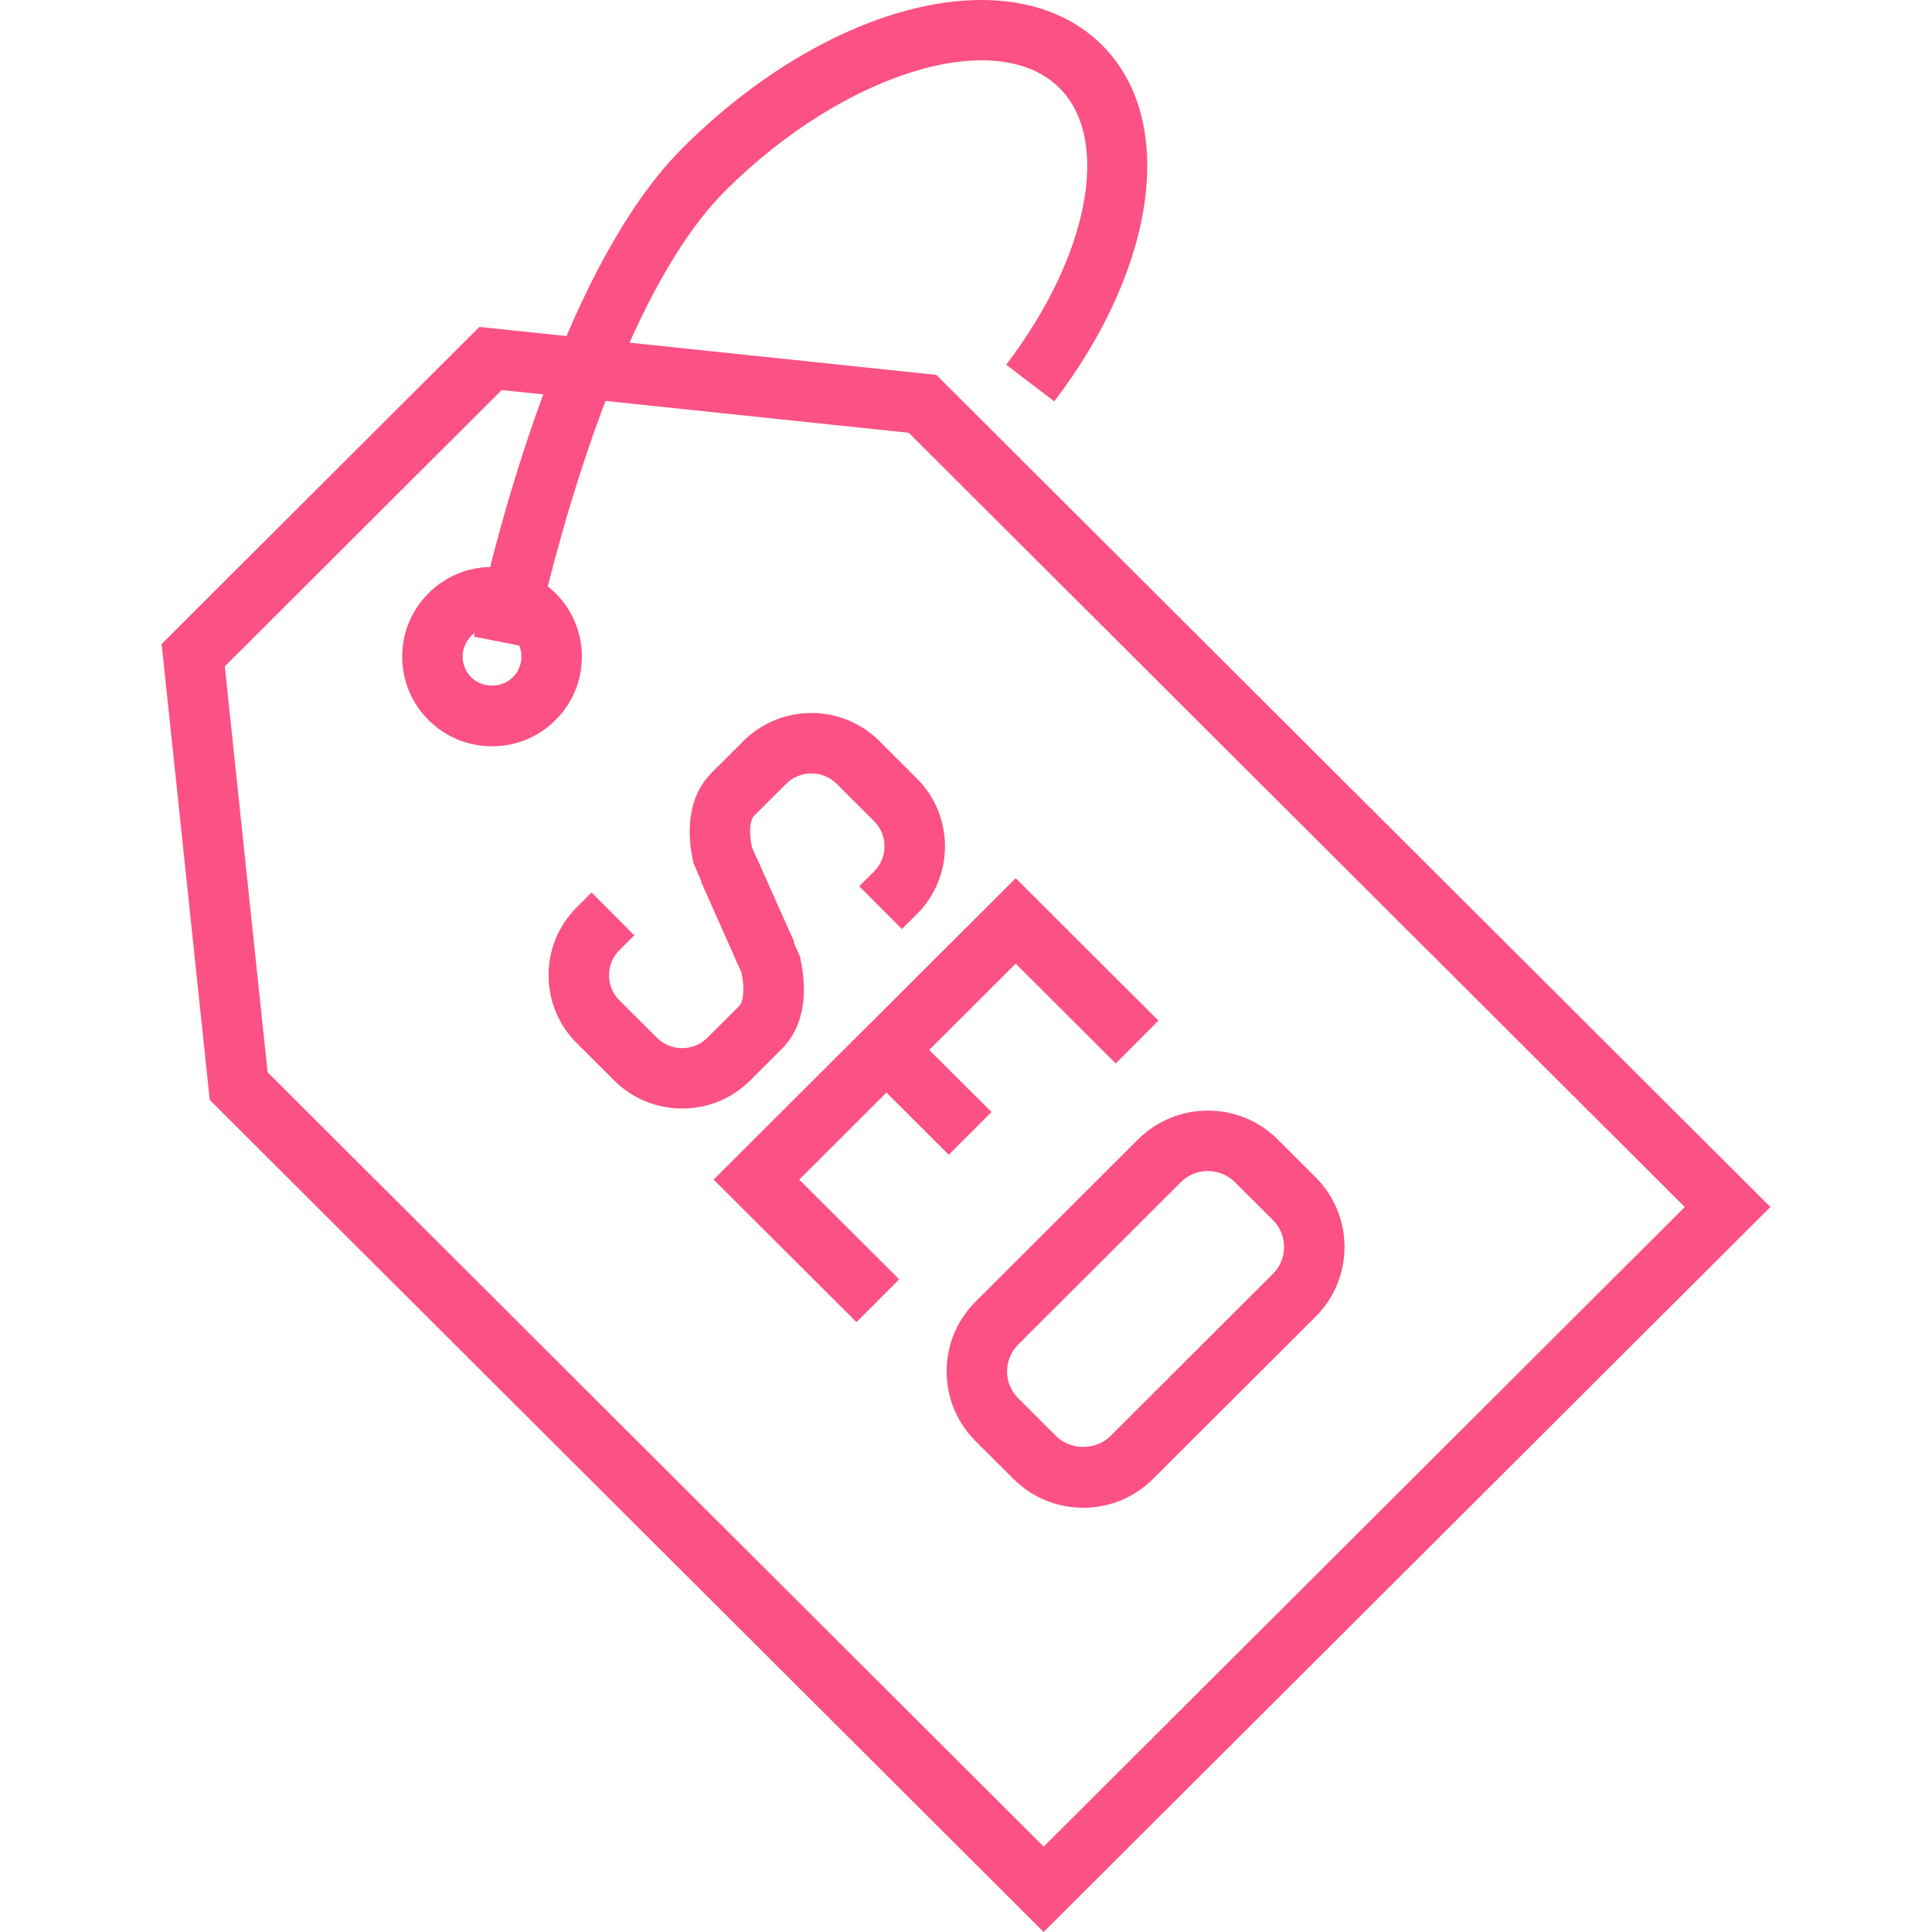
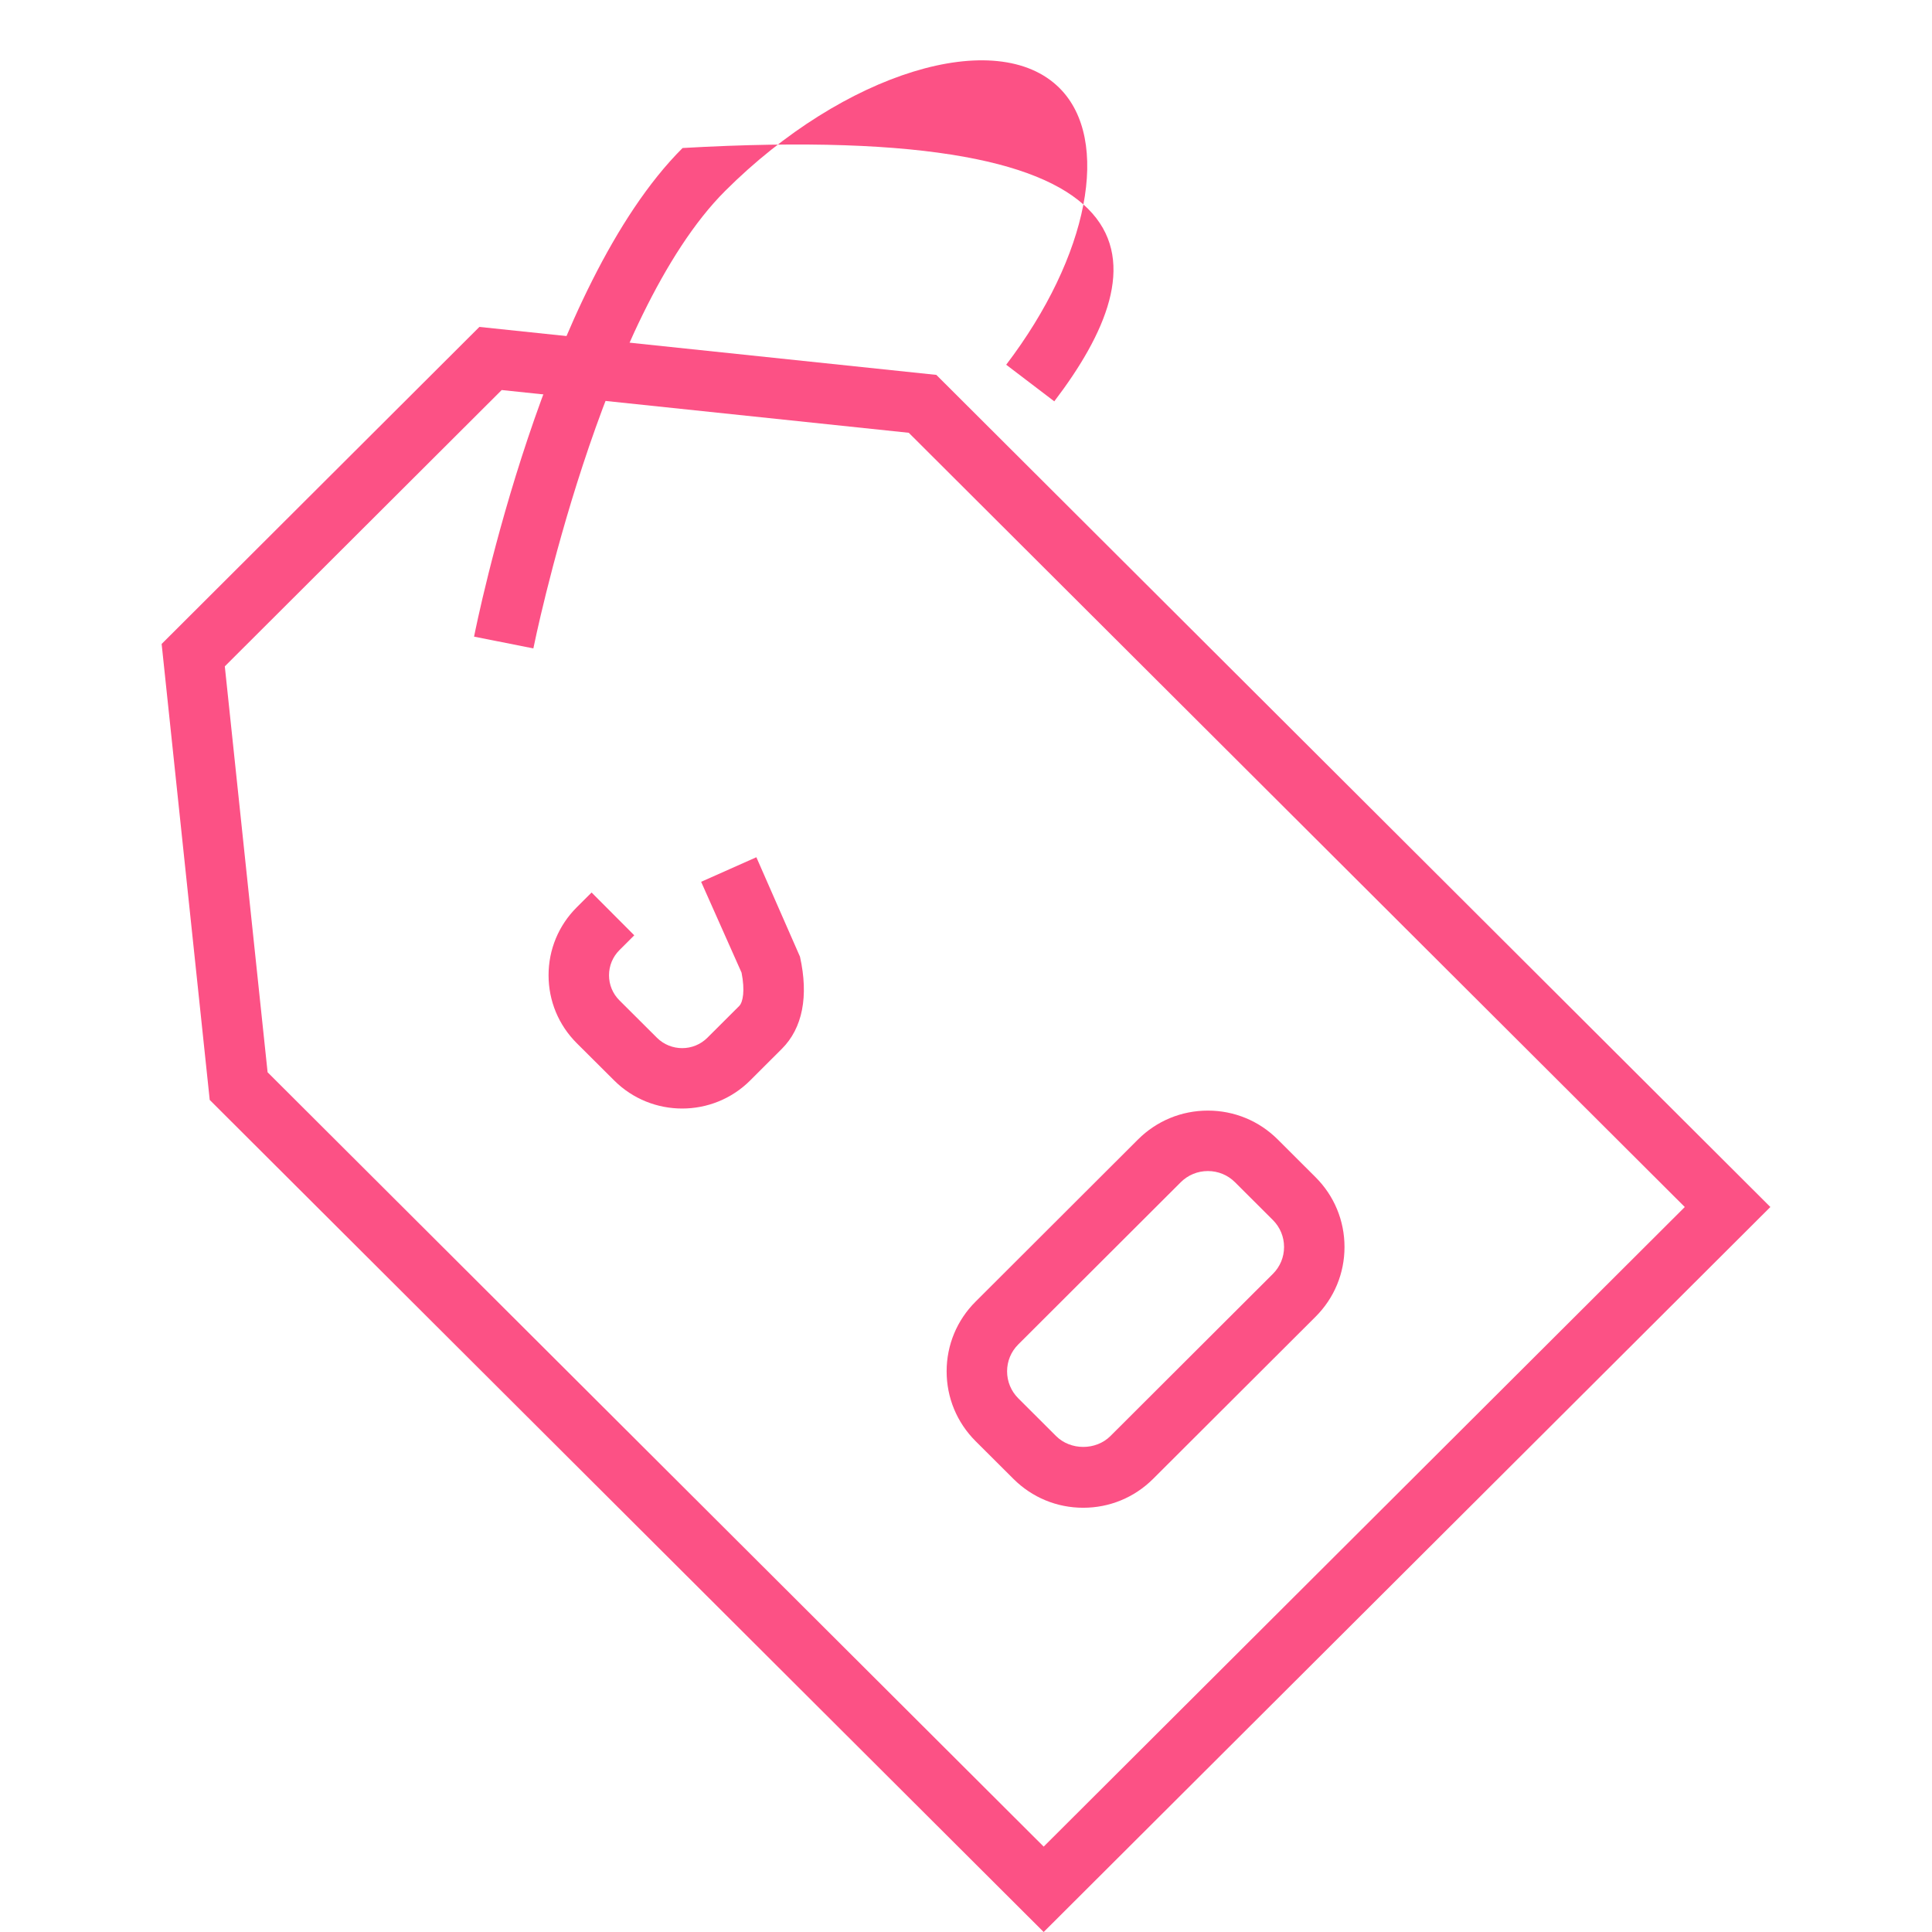
<svg xmlns="http://www.w3.org/2000/svg" width="100%" height="100%" viewBox="0 0 128 128" version="1.1" xml:space="preserve" style="fill-rule:evenodd;clip-rule:evenodd;stroke-linejoin:round;stroke-miterlimit:2;">
  <g>
    <g>
      <path d="M69.146,128L13.895,72.874L10.709,42.664L31.761,21.659L62.034,24.837L117.291,79.967L69.146,128ZM17.729,71.041L69.147,122.343L111.621,79.968L60.208,28.673L33.239,25.841L14.894,44.147L17.729,71.041Z" style="fill:rgb(252,81,133);fill-rule:nonzero;" />
    </g>
    <g>
-       <path d="M32.6,49.445C31.011,49.445 29.516,48.827 28.391,47.705C27.266,46.581 26.646,45.089 26.647,43.501C26.647,41.915 27.266,40.422 28.391,39.3C29.517,38.178 31.01,37.561 32.598,37.561C34.187,37.561 35.68,38.179 36.805,39.3C37.93,40.423 38.55,41.916 38.55,43.503C38.55,45.091 37.931,46.584 36.805,47.707C35.68,48.828 34.187,49.445 32.6,49.445ZM32.598,41.566C32.078,41.566 31.588,41.769 31.219,42.136C30.854,42.501 30.652,42.986 30.652,43.502C30.652,44.018 30.854,44.504 31.22,44.87C31.955,45.604 33.24,45.605 33.977,44.871C34.343,44.505 34.545,44.019 34.545,43.503C34.545,42.987 34.343,42.501 33.976,42.135C33.607,41.769 33.118,41.566 32.598,41.566Z" style="fill:rgb(252,81,133);fill-rule:nonzero;" />
-     </g>
+       </g>
    <g>
      <g>
        <g>
-           <path d="M56.743,87.594L47.279,78.151L67.293,58.184L76.751,67.62L73.921,70.456L67.293,63.842L52.949,78.151L59.571,84.758L56.743,87.594Z" style="fill:rgb(252,81,133);fill-rule:nonzero;" />
-         </g>
+           </g>
        <g transform="matrix(0.708,0.706,-0.706,0.708,69.058,-22.286)">
-           <rect x="57.562" y="70.34" width="7.818" height="4.005" style="fill:rgb(252,81,133);" />
-         </g>
+           </g>
      </g>
      <g>
        <g>
-           <path d="M48.979,64.073L45.946,57.195C45.221,53.948 46.201,52.139 47.15,51.194L49.252,49.096C51.733,46.621 55.774,46.618 58.26,49.093L60.741,51.572C61.944,52.772 62.607,54.37 62.606,56.071C62.606,57.772 61.943,59.37 60.737,60.572L59.754,61.551L56.927,58.714L57.91,57.735C58.356,57.291 58.601,56.7 58.601,56.071C58.602,55.442 58.356,54.851 57.911,54.407L55.431,51.93C54.509,51.011 53.005,51.012 52.081,51.933L49.978,54.031C49.67,54.337 49.613,55.116 49.815,56.137L52.635,62.439L48.979,64.073Z" style="fill:rgb(252,81,133);fill-rule:nonzero;" />
-         </g>
+           </g>
        <g>
          <path d="M45.195,73.443C43.564,73.443 41.934,72.824 40.693,71.586L38.211,69.113C37.007,67.911 36.344,66.313 36.344,64.614C36.343,62.914 37.006,61.315 38.209,60.113L39.194,59.131L42.022,61.967L41.039,62.948C40.594,63.392 40.349,63.985 40.349,64.614C40.349,65.243 40.594,65.833 41.039,66.277L43.52,68.75C44.444,69.672 45.946,69.673 46.868,68.751L48.973,66.651C49.226,66.398 49.365,65.622 49.13,64.44L46.452,58.422L50.111,56.794L53.001,63.382C53.586,66.007 53.172,68.117 51.802,69.485L49.697,71.587C48.456,72.824 46.825,73.443 45.195,73.443Z" style="fill:rgb(252,81,133);fill-rule:nonzero;" />
        </g>
      </g>
      <g>
        <path d="M71.767,99.893C70.019,99.893 68.376,99.213 67.141,97.979L64.636,95.481C63.396,94.242 62.715,92.598 62.717,90.851C62.718,89.107 63.399,87.468 64.634,86.237L75.399,75.49C76.635,74.259 78.278,73.58 80.025,73.58C81.774,73.58 83.418,74.26 84.654,75.493L87.16,77.994C88.397,79.229 89.077,80.872 89.077,82.618C89.076,84.362 88.396,86.002 87.16,87.236L76.394,97.981C75.156,99.214 73.514,99.893 71.767,99.893ZM80.025,77.585C79.345,77.585 78.708,77.848 78.228,78.326L67.463,89.072C66.984,89.548 66.723,90.18 66.722,90.853C66.722,91.53 66.986,92.166 67.466,92.645L69.97,95.144C70.932,96.103 72.607,96.1 73.565,95.145L84.33,84.4C84.809,83.924 85.072,83.29 85.072,82.616C85.072,81.941 84.808,81.306 84.33,80.828L81.824,78.328C81.345,77.849 80.706,77.585 80.025,77.585Z" style="fill:rgb(252,81,133);fill-rule:nonzero;" />
      </g>
    </g>
    <g>
-       <path d="M35.337,42.958L31.408,42.179C31.596,41.232 36.11,18.895 45.223,9.806C54.93,0.121 67.144,-2.868 73.026,3C77.973,7.938 76.666,17.638 69.849,26.59L66.663,24.164C72.142,16.968 73.628,9.26 70.196,5.835C66.045,1.69 55.9,4.809 48.052,12.641C39.802,20.869 35.381,42.738 35.337,42.958Z" style="fill:rgb(252,81,133);fill-rule:nonzero;" />
+       <path d="M35.337,42.958L31.408,42.179C31.596,41.232 36.11,18.895 45.223,9.806C77.973,7.938 76.666,17.638 69.849,26.59L66.663,24.164C72.142,16.968 73.628,9.26 70.196,5.835C66.045,1.69 55.9,4.809 48.052,12.641C39.802,20.869 35.381,42.738 35.337,42.958Z" style="fill:rgb(252,81,133);fill-rule:nonzero;" />
    </g>
  </g>
</svg>